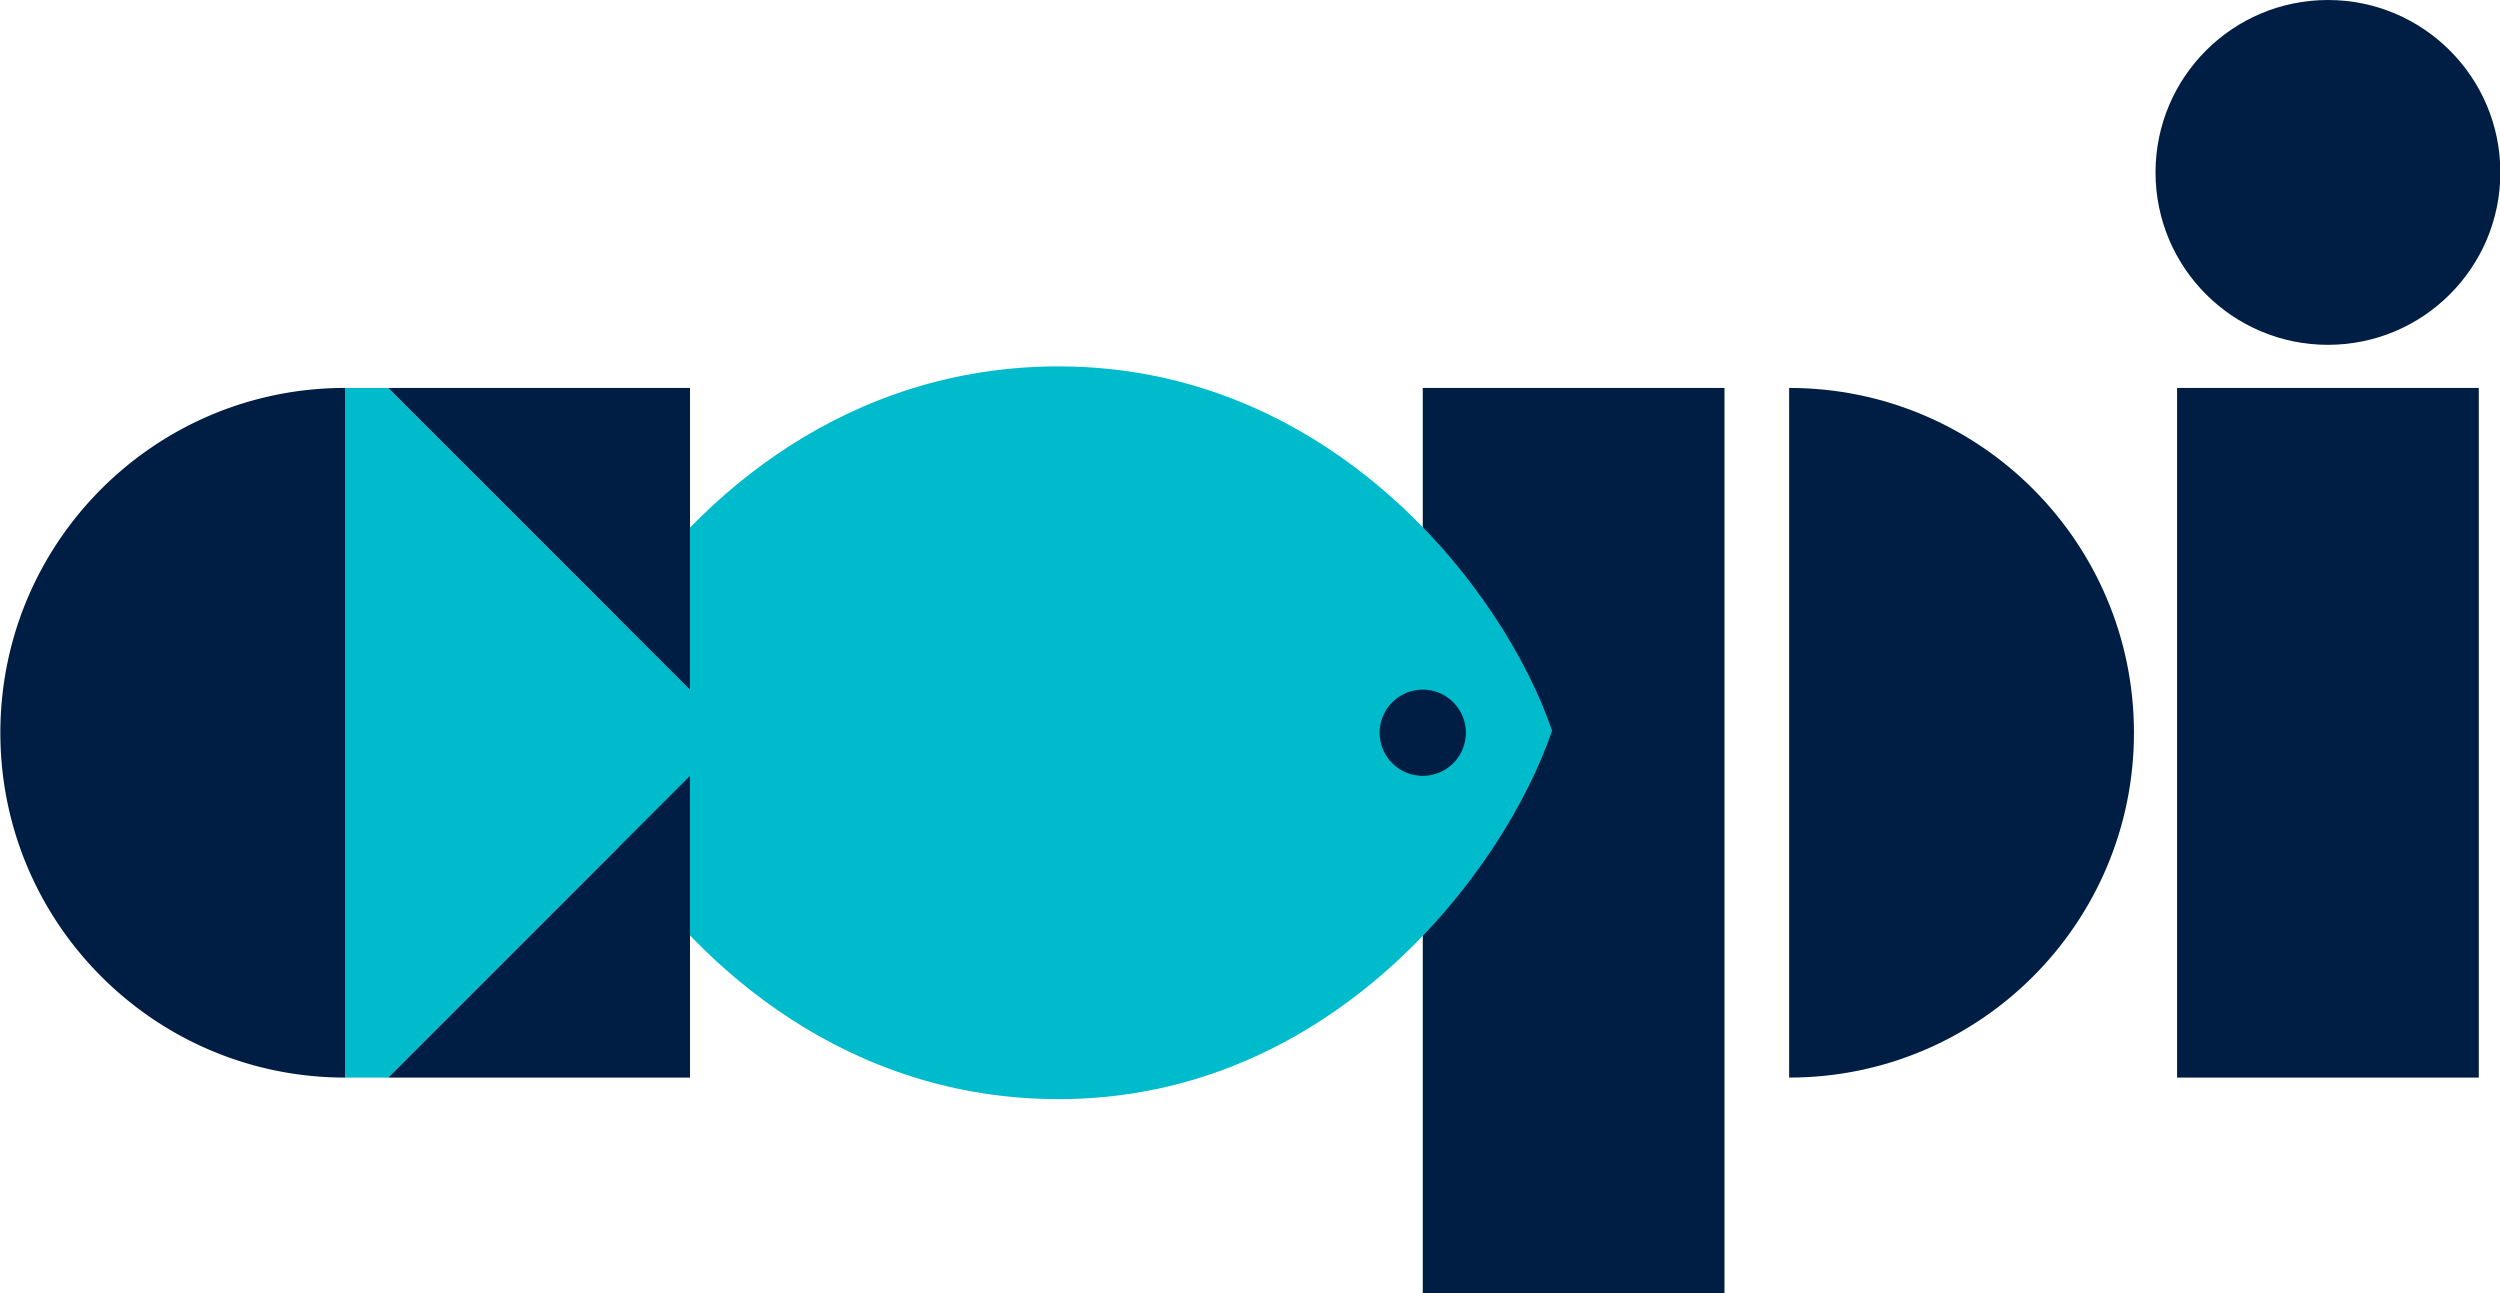
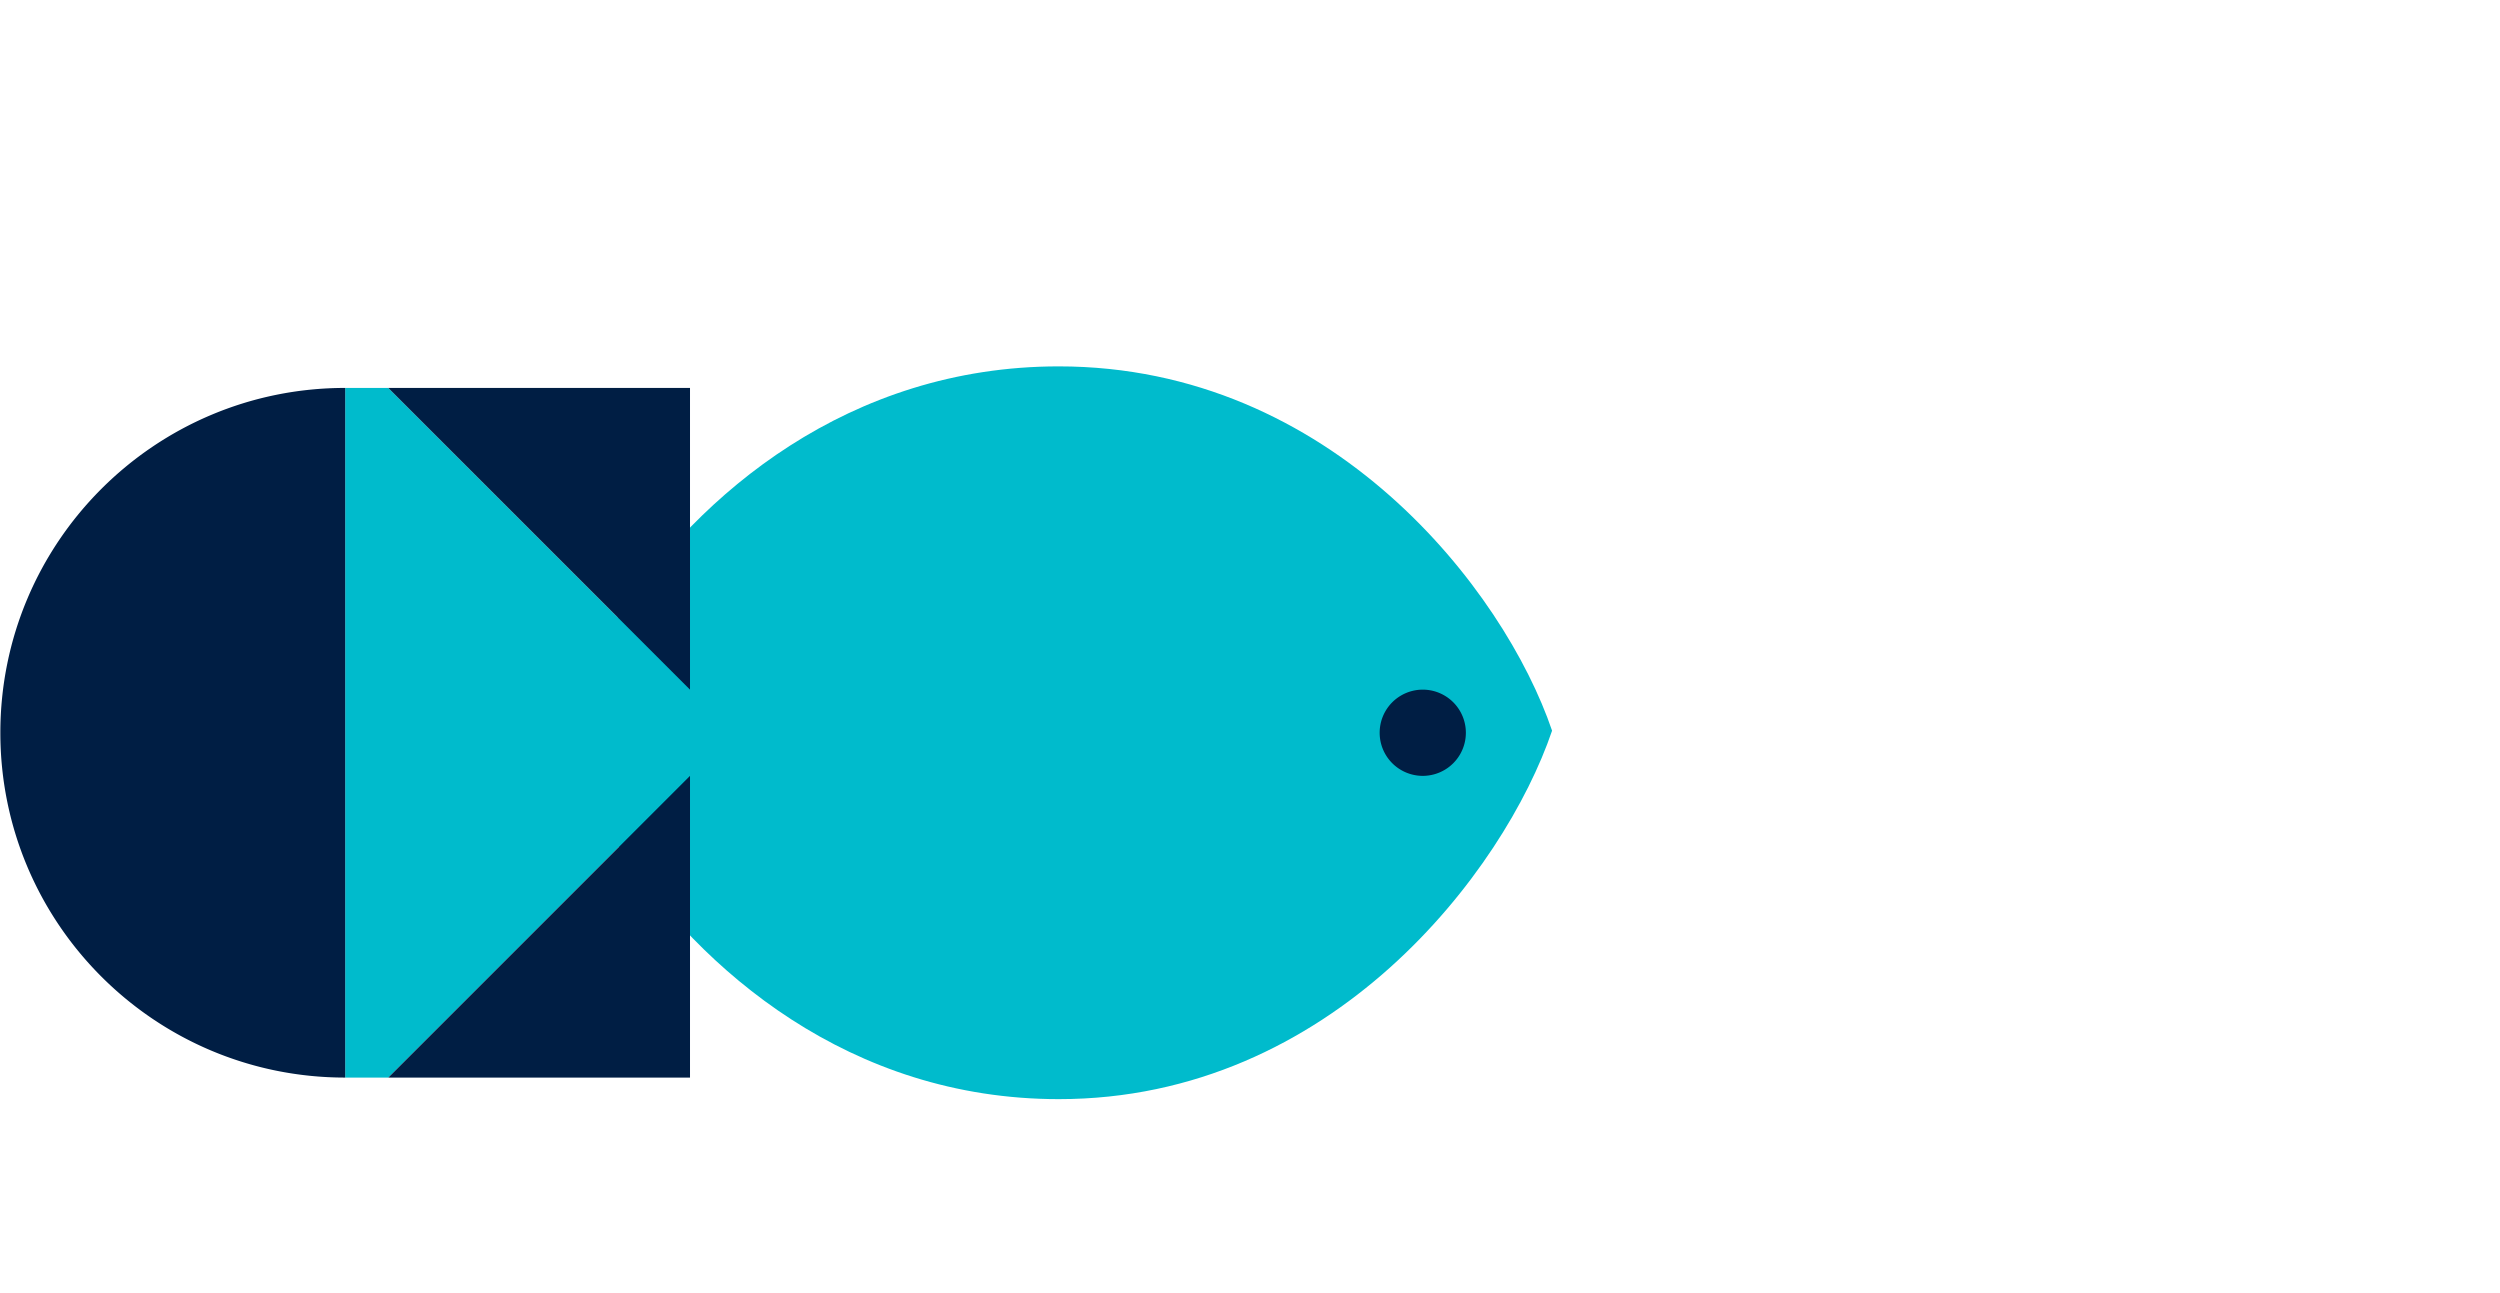
<svg xmlns="http://www.w3.org/2000/svg" xmlns:ns1="http://sodipodi.sourceforge.net/DTD/sodipodi-0.dtd" xmlns:ns2="http://www.inkscape.org/namespaces/inkscape" class="copi-logo" role="img" viewBox="0 0 999.519 517.239" width="1000" height="517.239" version="1.1" id="svg27" ns1:docname="A.svg" ns2:version="0.92.4 (5da689c313, 2019-01-14)">
  <defs id="defs31" />
  <ns1:namedview pagecolor="#ffffff" bordercolor="#111111" borderopacity="1" objecttolerance="10" gridtolerance="10" guidetolerance="10" ns2:pageopacity="0" ns2:pageshadow="2" ns2:window-width="1920" ns2:window-height="1017" id="namedview29" showgrid="false" fit-margin-top="0" fit-margin-left="0" fit-margin-right="0" fit-margin-bottom="0" ns2:zoom="0.81007282" ns2:cx="596.68976" ns2:cy="25.530548" ns2:window-x="1912" ns2:window-y="-8" ns2:window-maximized="1" ns2:current-layer="svg27" />
-   <path d="m 930.936,0 c -38.089,0 -68.965,30.876 -68.965,68.965 0,38.089 30.876,68.965 68.965,68.965 38.089,0 68.965,-30.876 68.965,-68.965 C 999.901,30.876 969.025,0 930.936,0 M 870.589,155.172 H 991.275 V 431.032 H 870.589 Z m -301.723,0 H 689.553 V 517.239 H 568.866 Z m 146.549,0 v 275.861 c 76.177,0 137.93,-61.753 137.93,-137.93 0,-76.177 -61.753,-137.93 -137.93,-137.93 z" id="path21" ns2:connector-curvature="0" style="fill:#001e44;stroke-width:1" />
  <path class="fish" d="m 423.27,146.551 c -84.016,0 -143.909,51.122 -176.42,100.398 l -91.777,-91.777 h -17.241 v 275.861 h 17.241 l 92.328,-92.328 c 32.635,49.475 92.338,100.949 175.869,100.949 109.196,0 178.161,-91.078 197.318,-147.379 C 601.43,235.97 532.465,146.551 423.27,146.551 Z" id="path23" ns2:connector-curvature="0" style="fill:#00bbcc;stroke-width:1" />
  <path d="m 586.105,293.102 a 17.241,17.241 0 1 1 -34.483,0 17.241,17.241 0 0 1 34.483,0 M 275.762,155.172 V 275.861 L 155.073,155.172 Z M 155.073,431.032 275.762,310.343 V 431.032 Z M 137.831,155.172 c -76.177,0 -137.93,61.753 -137.93,137.93 0,76.177 61.753,137.93 137.93,137.93 z" id="path25" ns2:connector-curvature="0" style="fill:#001e44;stroke-width:1" />
</svg>